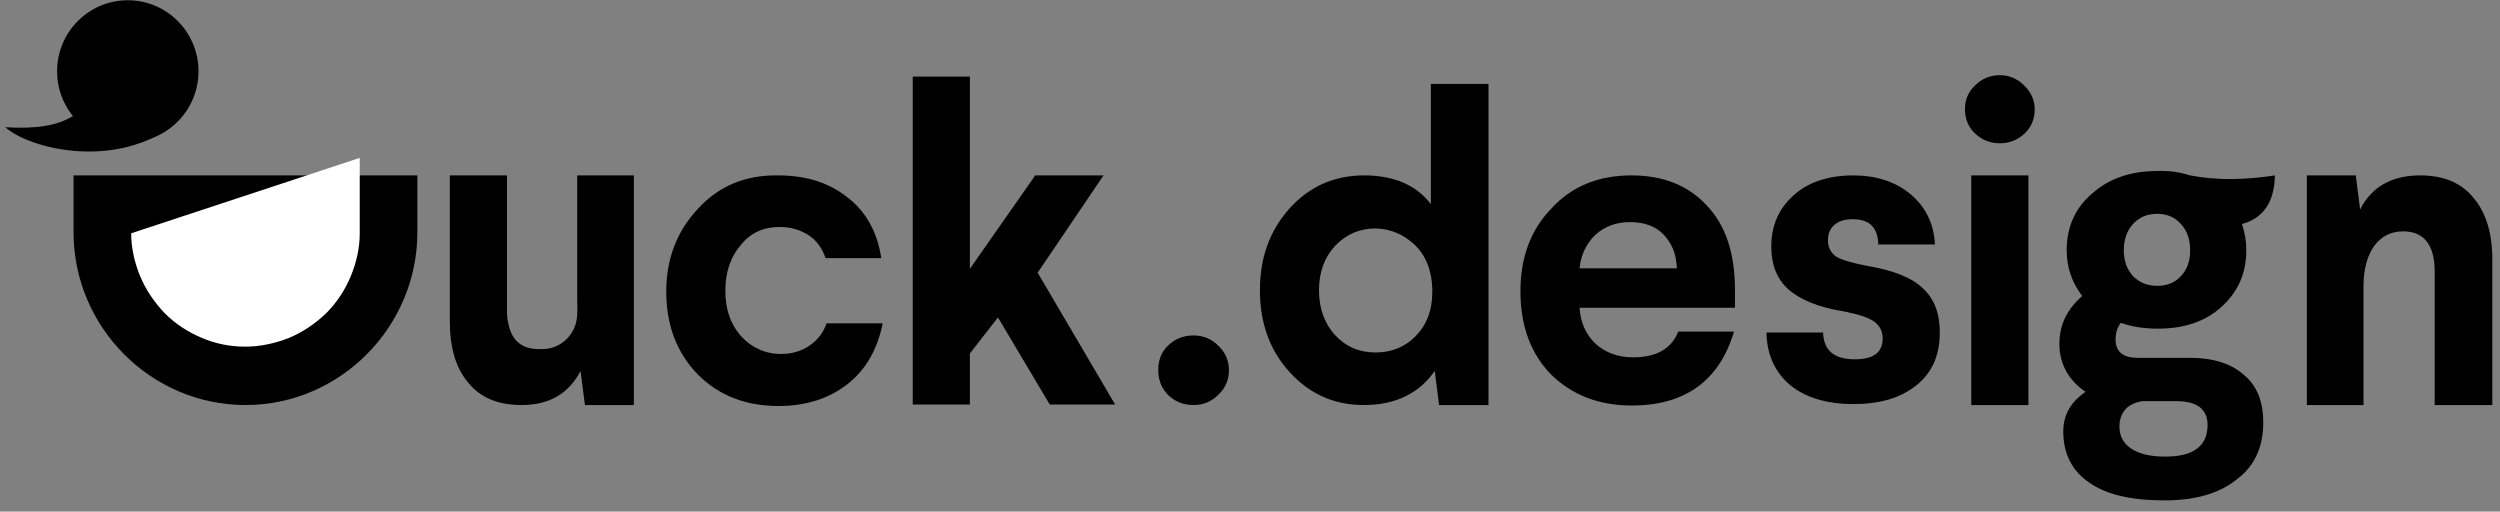
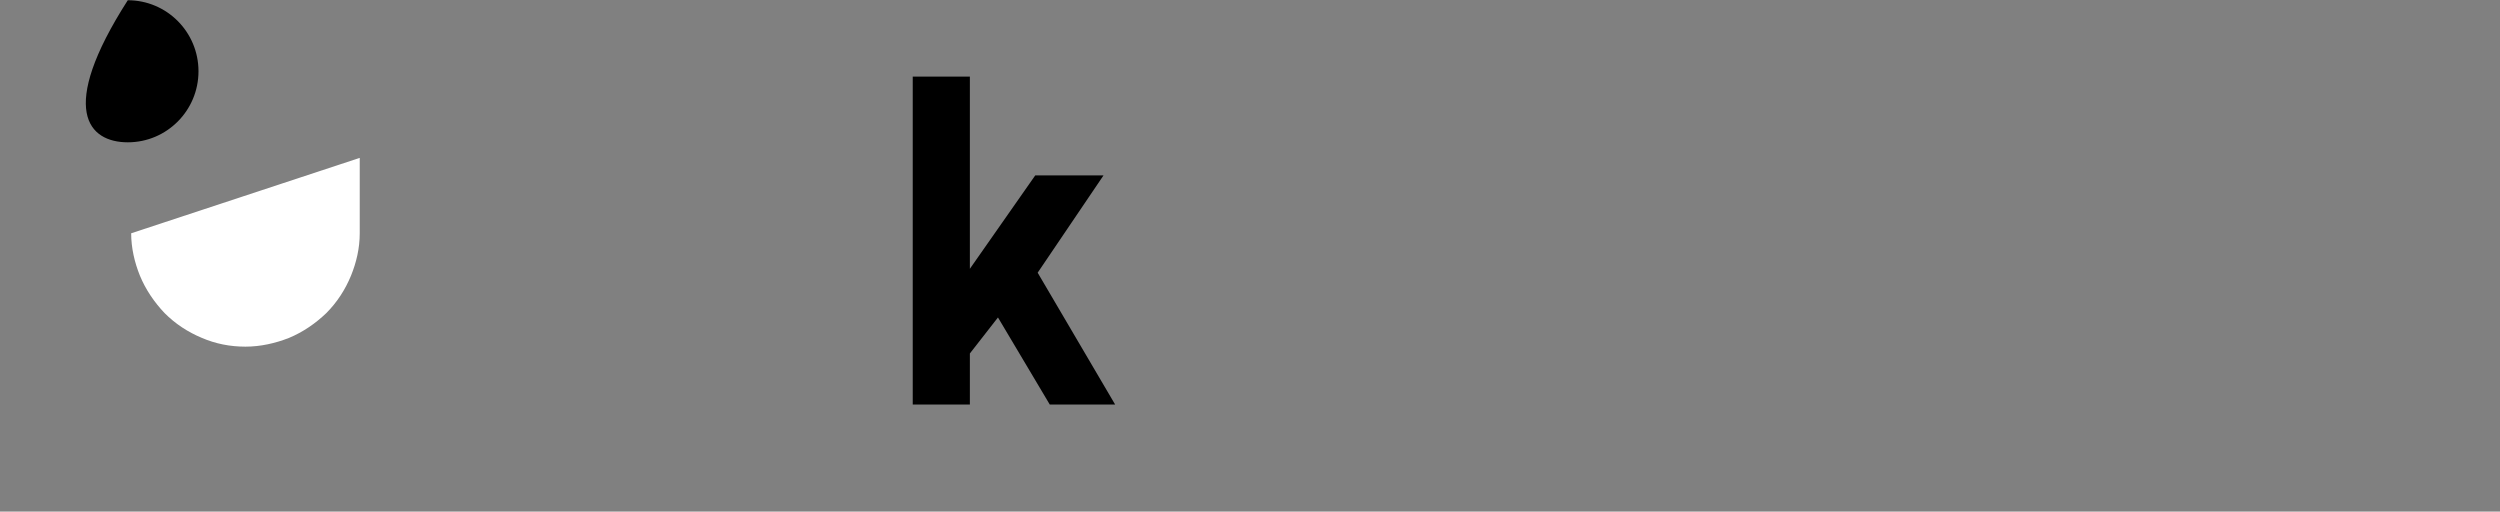
<svg xmlns="http://www.w3.org/2000/svg" width="215" height="44" viewBox="0 0 215 44" fill="none">
  <rect x="0" y="0" width="215" height="44" fill="#808080" stroke="none" />
  <g clip-path="url(#clip0_6322_16890)">
-     <path fill-rule="evenodd" clip-rule="evenodd" d="M0.454 10.942C5.993 11.277 7.492 9.603 9.407 6.214C10.032 8.222 13.947 9.017 14.571 11.025C9.491 14.498 2.536 12.783 0.454 10.942Z" fill="black" />
-     <path d="M10.99 12.239C14.348 12.239 17.07 9.504 17.07 6.13C17.07 2.756 14.348 0.021 10.99 0.021C7.632 0.021 4.91 2.756 4.91 6.13C4.91 9.504 7.632 12.239 10.99 12.239Z" fill="black" />
-     <path fill-rule="evenodd" clip-rule="evenodd" d="M49.638 15.084H54.51V34.833H50.304L49.929 31.904C48.888 33.871 47.222 34.833 44.849 34.833C42.85 34.833 41.309 34.205 40.268 32.908C39.185 31.653 38.685 29.854 38.685 27.636V15.084H43.599V26.507C43.599 26.967 43.599 27.385 43.724 27.846C44.016 29.31 44.89 30.021 46.348 30.021C46.39 30.021 46.473 30.021 46.514 30.021C46.556 30.021 46.598 30.021 46.639 30.021C48.014 30.021 49.138 29.101 49.513 27.846C49.721 27.176 49.638 26.172 49.638 25.419V15.084Z" fill="black" />
-     <path fill-rule="evenodd" clip-rule="evenodd" d="M66.918 15.084C69.334 15.084 71.291 15.712 72.874 16.967C74.456 18.18 75.455 19.938 75.789 22.197H70.999C70.708 21.36 70.25 20.691 69.542 20.23C68.834 19.77 68.001 19.519 67.043 19.519C65.669 19.519 64.545 20.021 63.712 21.067C62.837 22.071 62.379 23.41 62.379 25C62.379 26.548 62.796 27.845 63.712 28.891C64.628 29.896 65.794 30.439 67.168 30.439C68.126 30.439 68.959 30.189 69.667 29.686C70.375 29.184 70.833 28.557 71.083 27.804H75.913C75.455 30.063 74.456 31.82 72.832 33.075C71.249 34.289 69.292 34.916 66.96 34.916C64.087 34.916 61.796 33.996 60.005 32.197C58.215 30.356 57.298 27.971 57.298 25.084C57.298 22.239 58.215 19.896 60.005 17.971C61.796 16.005 64.087 15.042 66.918 15.084Z" fill="black" />
+     <path d="M10.99 12.239C14.348 12.239 17.07 9.504 17.07 6.13C17.07 2.756 14.348 0.021 10.99 0.021C4.91 9.504 7.632 12.239 10.99 12.239Z" fill="black" />
    <path fill-rule="evenodd" clip-rule="evenodd" d="M78.495 6.59H83.409V23.117L89.031 15.084H94.903L89.239 23.452L95.902 34.791H90.281L85.825 27.301L83.409 30.398V34.791H78.495V6.59Z" fill="black" />
-     <path fill-rule="evenodd" clip-rule="evenodd" d="M102.649 28.849C103.481 28.849 104.189 29.142 104.772 29.728C105.355 30.272 105.689 30.983 105.689 31.82C105.689 32.657 105.397 33.368 104.772 33.954C104.189 34.54 103.481 34.833 102.649 34.833C101.774 34.833 101.066 34.54 100.483 33.996C99.9 33.41 99.609 32.699 99.609 31.82C99.609 30.942 99.9 30.23 100.483 29.686C101.066 29.142 101.774 28.849 102.649 28.849ZM208.133 15.084C210.132 15.084 211.673 15.712 212.714 17.009C213.797 18.264 214.338 20.063 214.338 22.281V34.833H209.383V23.368C209.383 21.067 208.467 19.896 206.676 19.896C205.635 19.896 204.802 20.314 204.177 21.151C203.594 21.988 203.261 23.117 203.261 24.624V34.833H198.389V15.084H202.595L202.97 18.013C203.969 16.046 205.718 15.084 208.133 15.084ZM188.352 15.084C190.726 15.544 193.183 15.461 195.64 15.084C195.599 17.385 194.641 18.766 192.808 19.268C193.058 20.021 193.183 20.733 193.183 21.527C193.183 23.494 192.475 25.084 191.059 26.381C189.685 27.636 187.853 28.264 185.604 28.264C184.355 28.264 183.313 28.096 182.397 27.762C182.106 28.138 181.939 28.599 181.939 29.184C181.939 30.272 182.606 30.774 183.855 30.774H188.352C190.351 30.774 191.892 31.276 192.975 32.239C194.099 33.159 194.641 34.54 194.641 36.339C194.641 38.431 193.891 40.105 192.35 41.234C190.851 42.448 188.769 43.033 186.145 43.033C183.272 43.033 181.106 42.531 179.649 41.485C178.191 40.481 177.442 39.017 177.442 37.092C177.442 35.669 178.108 34.54 179.357 33.703C177.858 32.657 177.108 31.276 177.108 29.561C177.108 27.929 177.775 26.59 179.066 25.46C178.191 24.289 177.733 22.992 177.733 21.527C177.733 19.519 178.483 17.846 179.94 16.632C181.398 15.335 183.272 14.707 185.521 14.707C186.52 14.666 187.436 14.791 188.352 15.084ZM187.145 34.498H184.271C183.688 34.582 183.189 34.791 182.814 35.167C182.439 35.586 182.272 36.088 182.272 36.674C182.272 37.511 182.606 38.138 183.313 38.598C184.021 39.059 184.979 39.268 186.229 39.268C188.644 39.268 189.852 38.347 189.852 36.548C189.852 35.209 188.977 34.498 187.145 34.498ZM182.647 21.527C182.647 22.406 182.897 23.159 183.438 23.745C183.98 24.289 184.646 24.582 185.521 24.582C186.395 24.582 187.061 24.289 187.561 23.745C188.103 23.159 188.352 22.448 188.352 21.527C188.352 20.607 188.103 19.854 187.561 19.268C187.061 18.682 186.353 18.389 185.521 18.389C184.646 18.389 183.98 18.682 183.438 19.268C182.939 19.812 182.647 20.565 182.647 21.527ZM169.529 15.084H174.443V34.833H169.529V15.084ZM171.986 6.465C172.777 6.465 173.485 6.758 174.068 7.343C174.651 7.887 174.985 8.599 174.985 9.394C174.985 10.23 174.693 10.942 174.11 11.486C173.527 12.03 172.819 12.322 171.986 12.322C171.153 12.322 170.445 12.03 169.862 11.486C169.279 10.942 168.988 10.23 168.988 9.394C168.988 8.557 169.279 7.887 169.862 7.343C170.445 6.758 171.153 6.465 171.986 6.465ZM159.368 15.084C161.367 15.084 163.033 15.628 164.324 16.716C165.615 17.804 166.323 19.268 166.406 21.025H161.534C161.492 19.561 160.784 18.85 159.326 18.85C158.66 18.85 158.119 19.017 157.744 19.352C157.369 19.686 157.203 20.105 157.203 20.691C157.203 21.276 157.452 21.737 157.91 22.071C158.41 22.364 159.285 22.615 160.576 22.866C162.824 23.243 164.407 23.87 165.365 24.791C166.364 25.712 166.822 26.967 166.822 28.599C166.822 30.565 166.156 32.071 164.782 33.159C163.408 34.247 161.617 34.749 159.41 34.749C157.119 34.749 155.287 34.205 153.954 33.117C152.663 32.029 151.955 30.523 151.914 28.599H156.786C156.828 30.147 157.744 30.9 159.535 30.9C161.117 30.9 161.908 30.314 161.908 29.101C161.908 28.473 161.658 28.013 161.159 27.636C160.659 27.301 159.784 27.009 158.452 26.758C156.37 26.423 154.787 25.753 153.788 24.875C152.788 23.954 152.33 22.741 152.33 21.193C152.33 19.435 152.955 17.971 154.204 16.841C155.412 15.712 157.161 15.084 159.368 15.084ZM140.295 15.084C143.002 15.084 145.167 15.921 146.791 17.678C148.416 19.394 149.207 21.779 149.207 24.958V26.465H135.839C135.922 27.72 136.38 28.766 137.213 29.561C138.046 30.314 139.129 30.732 140.462 30.732C142.46 30.732 143.751 29.979 144.334 28.515H149.124C147.874 32.741 144.917 34.874 140.337 34.874C137.463 34.874 135.173 33.954 133.382 32.197C131.633 30.398 130.758 28.013 130.758 25.042C130.758 22.155 131.633 19.77 133.424 17.929C135.173 16.005 137.505 15.084 140.295 15.084ZM135.839 23.076H144.209C144.168 21.862 143.793 20.942 143.085 20.189C142.377 19.435 141.378 19.101 140.17 19.101C138.962 19.101 138.005 19.477 137.213 20.189C136.422 20.942 135.964 21.904 135.839 23.076ZM123.096 7.218H128.01V34.833H123.762L123.387 31.904C122.013 33.87 119.973 34.833 117.266 34.833C114.725 34.833 112.602 33.87 110.894 31.988C109.187 30.105 108.354 27.762 108.354 24.958C108.354 22.155 109.187 19.854 110.894 17.929C112.602 16.046 114.725 15.084 117.307 15.084C119.889 15.084 121.805 15.921 123.054 17.553V7.218H123.096ZM118.307 19.645C116.933 19.645 115.766 20.147 114.809 21.151C113.892 22.155 113.434 23.41 113.434 24.958C113.434 26.506 113.892 27.803 114.809 28.808C115.725 29.812 116.891 30.314 118.307 30.314C119.639 30.314 120.805 29.854 121.722 28.933C122.679 27.971 123.179 26.716 123.179 25.084V24.875C123.138 23.327 122.679 22.071 121.722 21.109C120.722 20.147 119.598 19.686 118.307 19.645Z" fill="black" />
-     <path fill-rule="evenodd" clip-rule="evenodd" d="M35.892 15.084V19.98C35.892 28.139 29.229 34.833 21.109 34.833C12.988 34.833 6.325 28.139 6.325 19.98V15.084H7.116H11.322H30.937H35.06H35.892Z" fill="black" />
    <path fill-rule="evenodd" clip-rule="evenodd" d="M11.281 20.063C11.281 21.318 11.573 22.574 12.031 23.703C12.53 24.917 13.28 26.005 14.155 26.925C15.071 27.846 16.154 28.557 17.361 29.059C18.527 29.561 19.777 29.812 21.109 29.812C22.4 29.812 23.691 29.519 24.857 29.059C26.065 28.557 27.148 27.804 28.064 26.925C28.98 26.005 29.688 24.917 30.188 23.703C30.646 22.574 30.937 21.36 30.937 20.063V13.578L11.281 20.063Z" fill="white" />
  </g>
  <defs>
    <clipPath id="clip0_6322_16890">
      <rect width="215" height="44" fill="white" />
    </clipPath>
  </defs>
</svg>